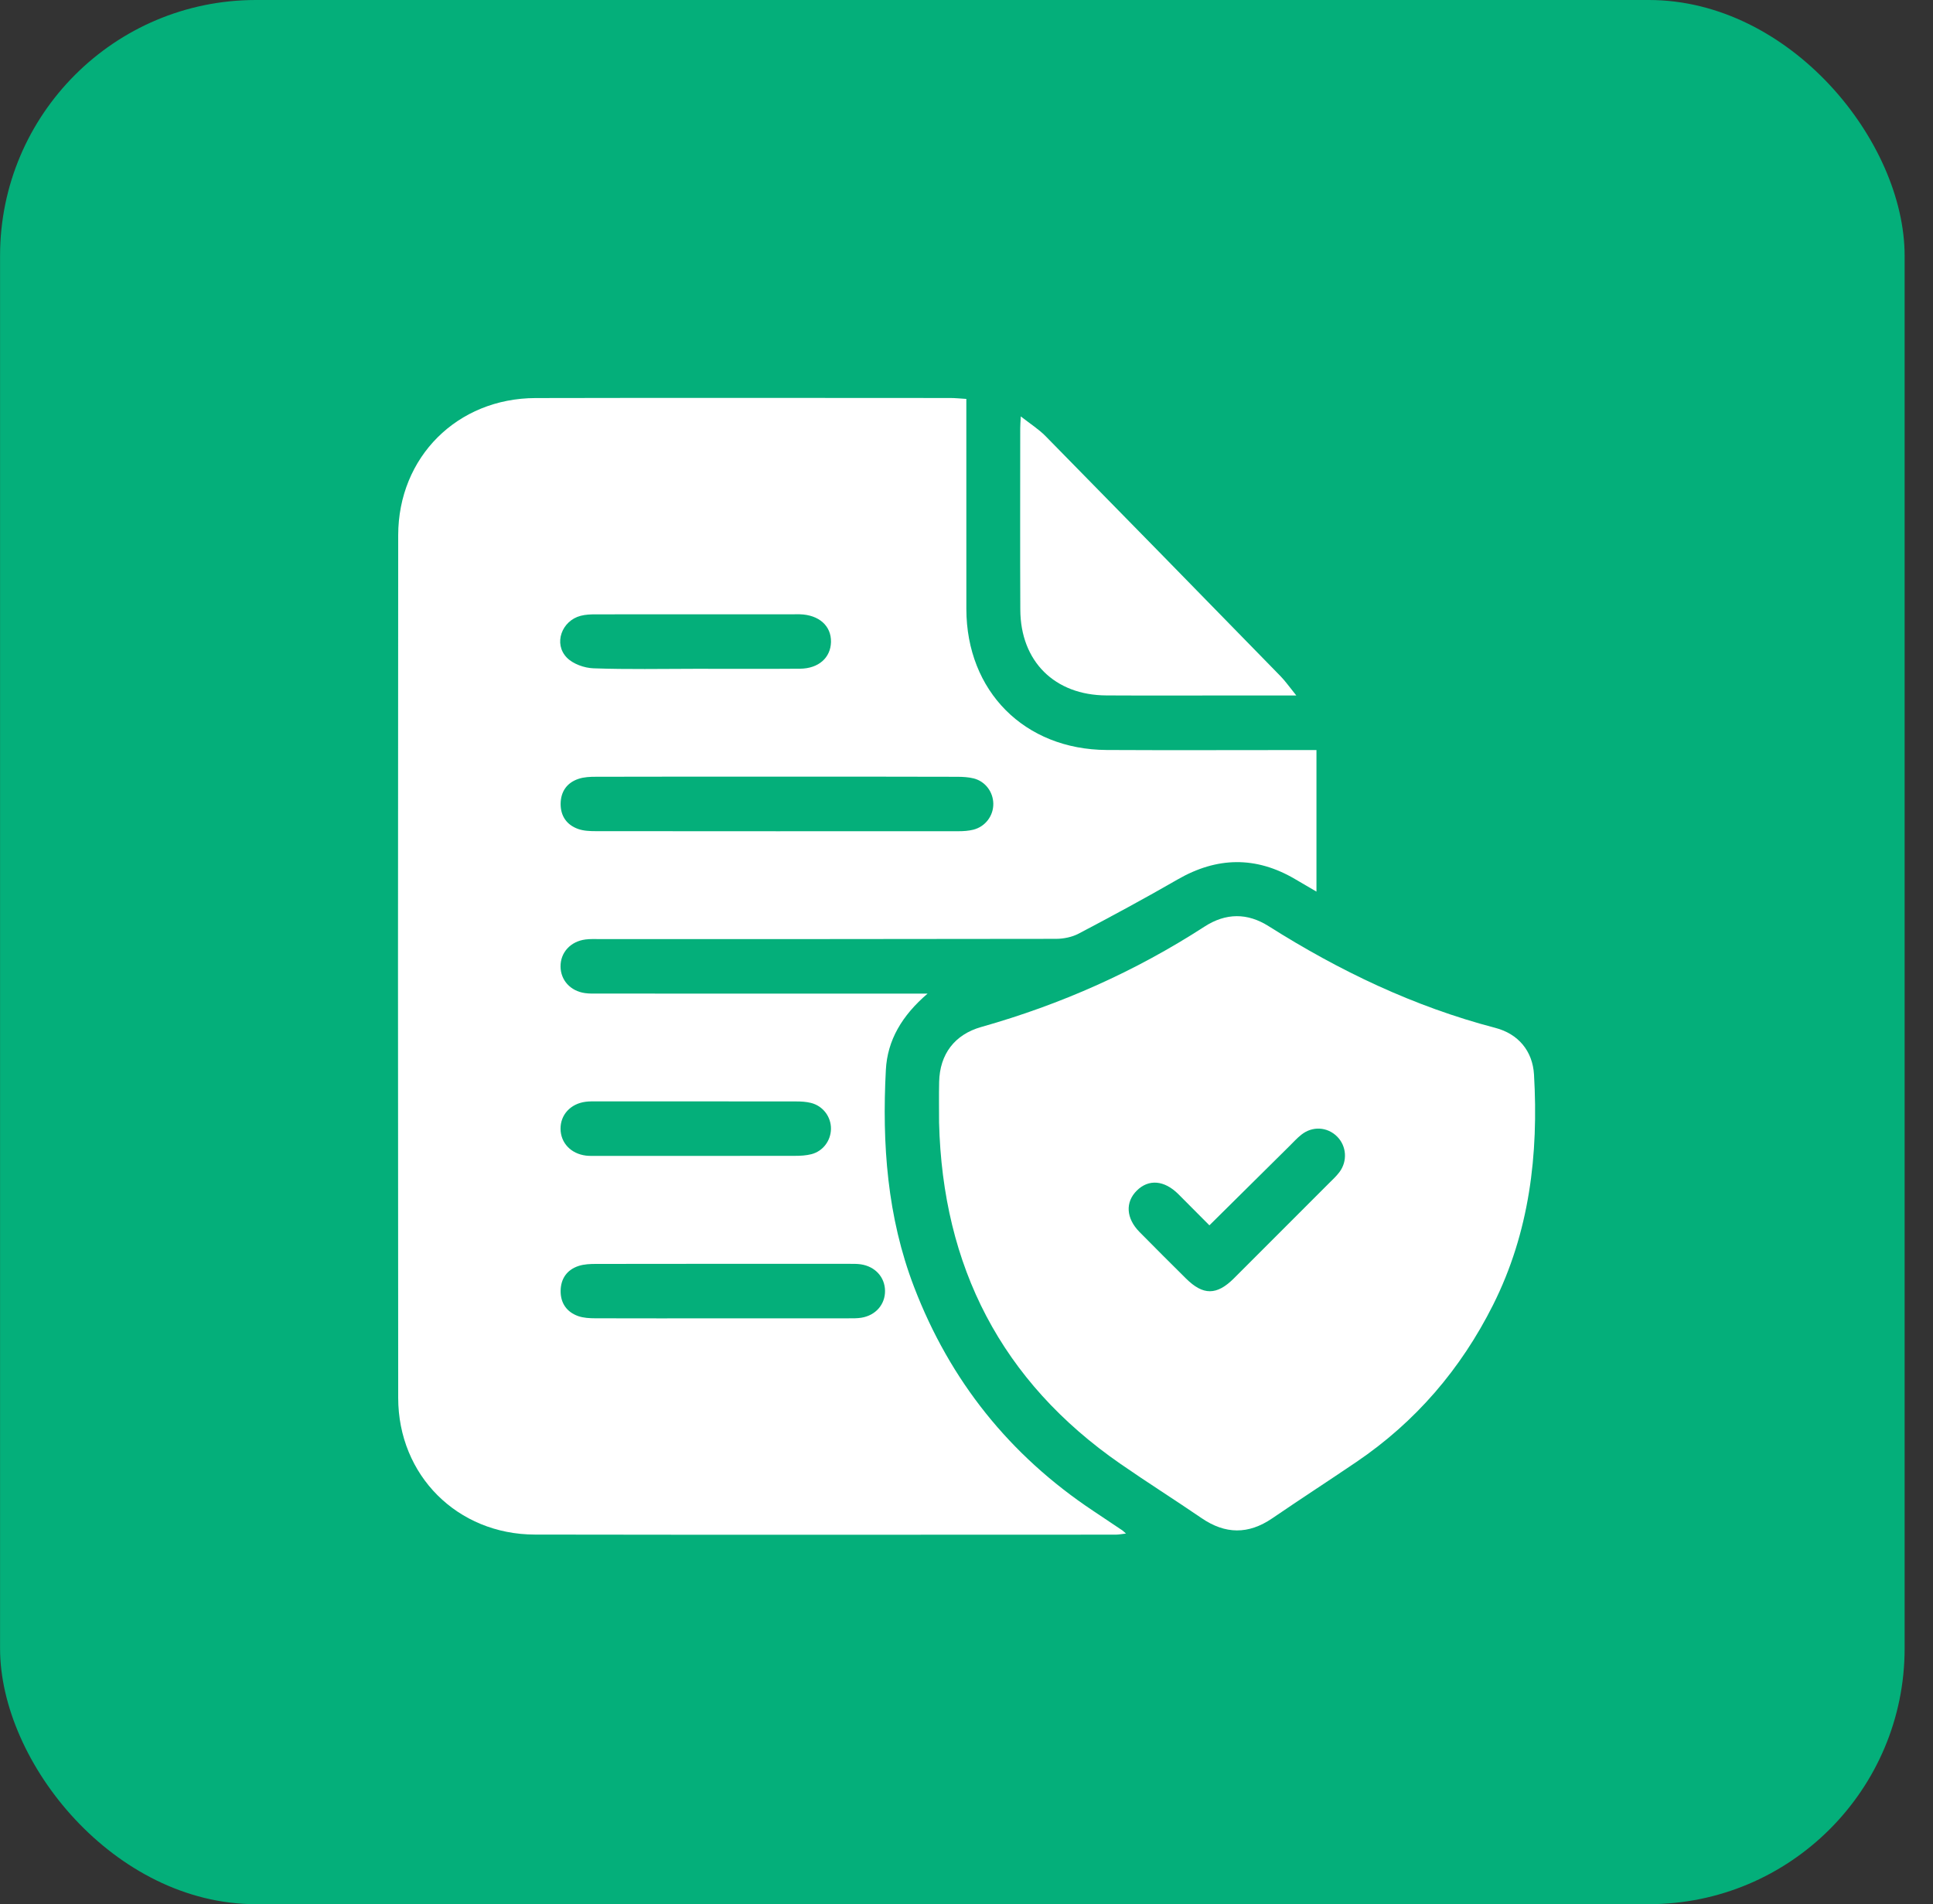
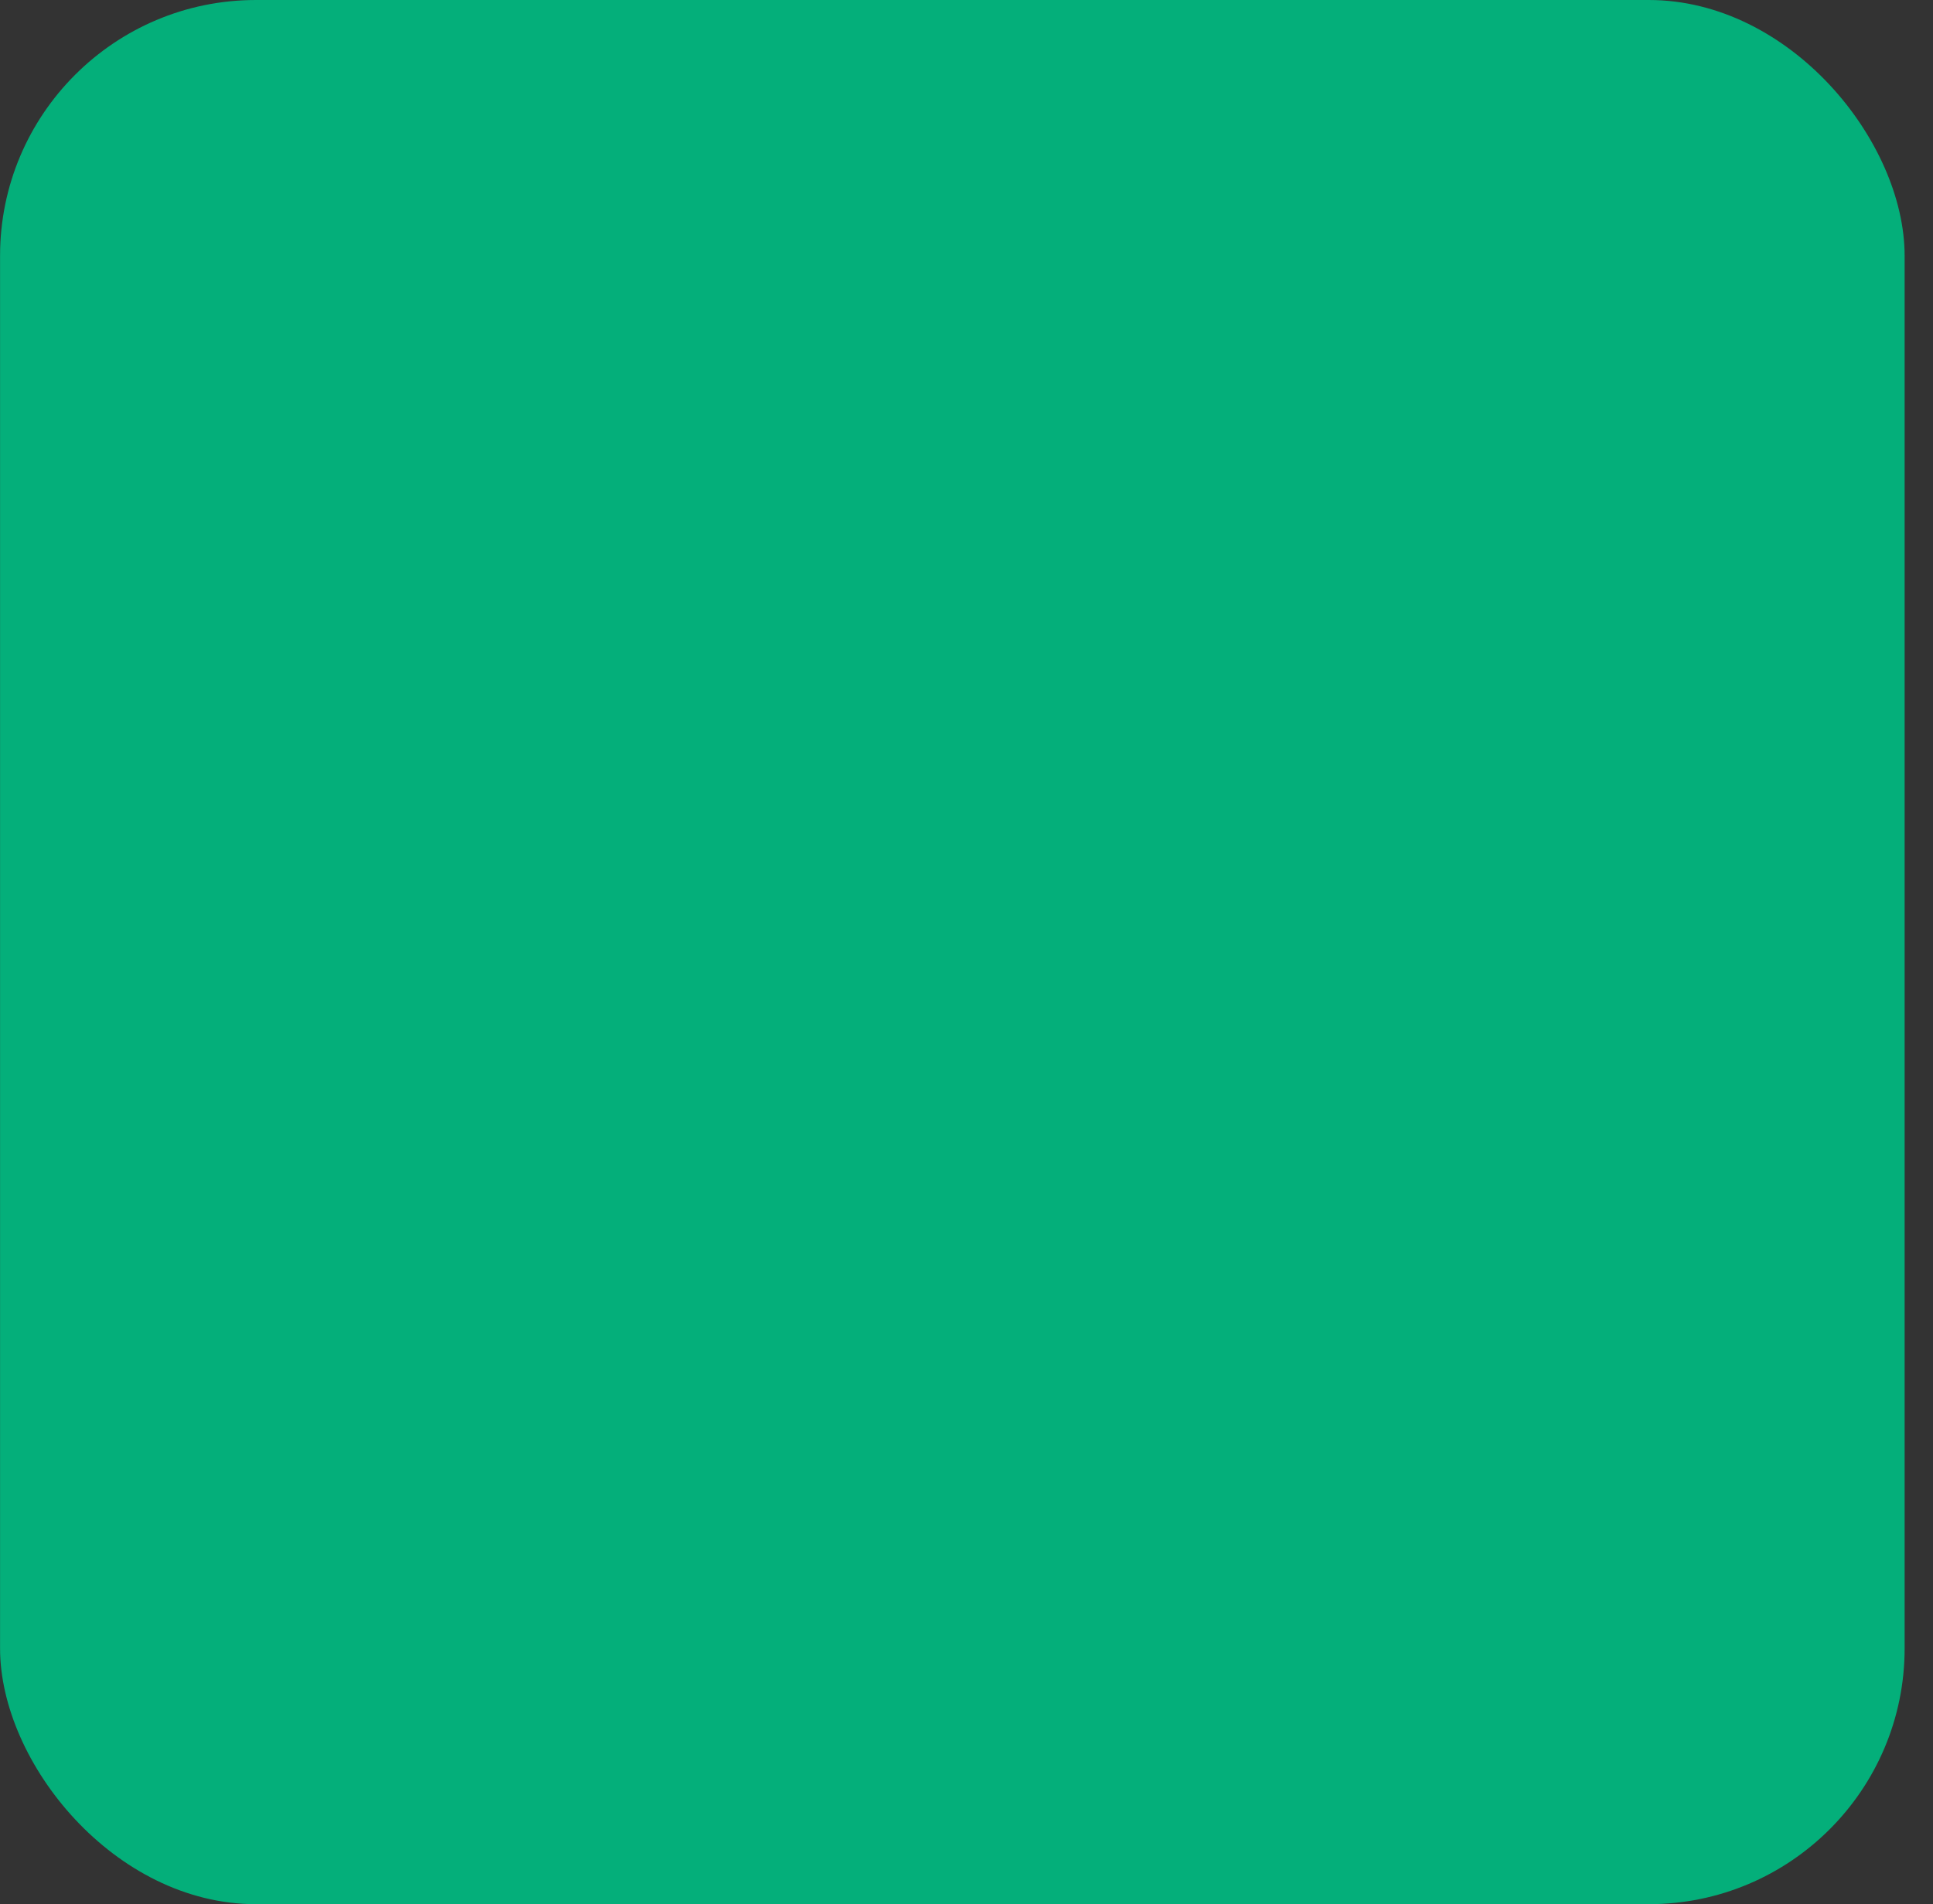
<svg xmlns="http://www.w3.org/2000/svg" width="68" height="67" viewBox="0 0 68 67" fill="none">
  <rect x="0" y="0" width="68" height="67" fill="#333333" stroke="none" />
  <rect x="0.002" width="67" height="67" rx="9" fill="#04AF7A" />
  <g clip-path="url(#clip0_22_9862)">
    <g clip-path="url(#clip1_22_9862)">
-       <path d="M33.994 14.036C33.994 14.234 33.994 14.394 33.994 14.554C33.994 16.846 33.992 19.137 33.995 21.428C34 24.322 36.038 26.373 38.933 26.389C41.209 26.401 43.483 26.391 45.759 26.391C45.921 26.391 46.084 26.391 46.311 26.391C46.311 28.052 46.311 29.688 46.311 31.372C46.063 31.227 45.814 31.081 45.564 30.935C44.183 30.121 42.813 30.145 41.426 30.945C40.282 31.605 39.12 32.232 37.95 32.848C37.714 32.973 37.416 33.034 37.146 33.034C31.793 33.044 26.439 33.042 21.086 33.042C20.923 33.042 20.757 33.035 20.596 33.056C20.067 33.124 19.713 33.517 19.719 34.012C19.725 34.49 20.066 34.869 20.573 34.942C20.733 34.966 20.899 34.96 21.063 34.96C24.721 34.961 28.38 34.961 32.038 34.961C32.193 34.961 32.347 34.961 32.631 34.961C31.731 35.732 31.217 36.599 31.163 37.647C31.026 40.249 31.21 42.817 32.156 45.284C33.42 48.581 35.519 51.206 38.457 53.161C38.803 53.392 39.15 53.624 39.495 53.856C39.518 53.873 39.539 53.895 39.61 53.959C39.458 53.976 39.354 53.998 39.249 53.998C32.438 53.999 25.628 54.007 18.816 53.995C16.09 53.99 14.01 51.911 14.008 49.186C13.998 39.069 13.999 28.953 14.008 18.835C14.01 16.082 16.087 14.012 18.841 14.006C23.704 13.995 28.567 14.002 33.43 14.004C33.604 14.004 33.777 14.023 33.994 14.036ZM27.346 27.327C25.221 27.327 23.094 27.325 20.968 27.331C20.762 27.331 20.546 27.339 20.353 27.404C19.944 27.539 19.726 27.852 19.722 28.282C19.719 28.711 19.935 29.026 20.341 29.169C20.531 29.236 20.75 29.245 20.955 29.245C25.208 29.249 29.459 29.249 33.712 29.247C33.889 29.247 34.071 29.236 34.241 29.193C34.666 29.086 34.952 28.698 34.943 28.273C34.935 27.862 34.66 27.492 34.253 27.389C34.069 27.343 33.871 27.333 33.68 27.332C31.57 27.325 29.458 27.327 27.346 27.327ZM25.404 46.387C26.888 46.387 28.374 46.387 29.859 46.386C30.008 46.386 30.157 46.389 30.303 46.365C30.807 46.283 31.14 45.896 31.134 45.416C31.128 44.938 30.788 44.561 30.281 44.486C30.15 44.467 30.015 44.469 29.881 44.469C26.911 44.468 23.941 44.467 20.971 44.472C20.766 44.472 20.549 44.48 20.356 44.543C19.947 44.676 19.728 44.989 19.722 45.416C19.716 45.845 19.932 46.161 20.334 46.306C20.523 46.374 20.742 46.384 20.946 46.385C22.433 46.39 23.919 46.387 25.404 46.387ZM24.49 23.532C25.71 23.532 26.928 23.539 28.147 23.529C28.797 23.523 29.221 23.142 29.233 22.589C29.245 22.021 28.81 21.633 28.136 21.614C28.092 21.613 28.047 21.614 28.003 21.614C25.655 21.614 23.305 21.613 20.957 21.616C20.78 21.616 20.598 21.623 20.428 21.667C19.759 21.841 19.464 22.65 19.94 23.139C20.158 23.363 20.556 23.504 20.879 23.515C22.081 23.558 23.286 23.533 24.49 23.532ZM24.477 38.753C23.317 38.753 22.159 38.753 20.999 38.753C20.866 38.753 20.73 38.749 20.598 38.767C20.07 38.836 19.714 39.225 19.719 39.719C19.724 40.215 20.082 40.594 20.613 40.661C20.731 40.675 20.851 40.671 20.969 40.671C23.303 40.671 25.637 40.673 27.971 40.669C28.163 40.669 28.36 40.658 28.544 40.611C28.95 40.507 29.225 40.137 29.232 39.725C29.24 39.3 28.954 38.913 28.529 38.807C28.359 38.764 28.177 38.755 28 38.755C26.827 38.752 25.651 38.753 24.477 38.753Z" fill="white" />
-       <path d="M33.035 39.493C33.035 39.018 33.027 38.542 33.038 38.066C33.059 37.094 33.581 36.4 34.52 36.135C37.312 35.346 39.934 34.183 42.37 32.605C43.124 32.117 43.881 32.115 44.63 32.589C47.117 34.162 49.742 35.418 52.602 36.166C53.409 36.376 53.915 36.978 53.964 37.809C54.127 40.621 53.807 43.359 52.521 45.92C51.389 48.172 49.802 50.025 47.715 51.441C46.731 52.108 45.734 52.755 44.753 53.425C43.916 53.996 43.103 53.987 42.269 53.416C41.325 52.77 40.356 52.159 39.416 51.507C35.223 48.603 33.159 44.562 33.035 39.493ZM42.545 43.114C42.16 42.729 41.806 42.368 41.448 42.012C40.956 41.525 40.408 41.48 39.993 41.89C39.58 42.297 39.611 42.865 40.084 43.346C40.626 43.897 41.174 44.442 41.723 44.987C42.324 45.583 42.803 45.582 43.406 44.981C44.522 43.868 45.635 42.752 46.749 41.636C46.875 41.51 47.008 41.389 47.115 41.247C47.411 40.859 47.371 40.32 47.034 39.987C46.688 39.646 46.168 39.615 45.777 39.927C45.626 40.047 45.496 40.191 45.358 40.328C44.43 41.246 43.502 42.166 42.545 43.114Z" fill="white" />
-       <path d="M45.602 24.471C44.745 24.471 44.02 24.471 43.293 24.471C41.836 24.471 40.379 24.477 38.922 24.469C37.1 24.461 35.901 23.271 35.893 21.454C35.883 19.327 35.89 17.2 35.89 15.073C35.89 14.972 35.898 14.871 35.909 14.652C36.245 14.915 36.542 15.102 36.781 15.345C39.543 18.155 42.296 20.974 45.049 23.794C45.221 23.971 45.364 24.177 45.602 24.471Z" fill="white" />
-     </g>
+       </g>
  </g>
  <defs>
    <clipPath id="clip0_22_9862">
-       <rect width="40" height="40" fill="white" transform="translate(14.002 14)" />
-     </clipPath>
+       </clipPath>
    <clipPath id="clip1_22_9862">
-       <rect width="40" height="40" fill="white" transform="translate(14.002 14)" />
-     </clipPath>
+       </clipPath>
  </defs>
</svg>